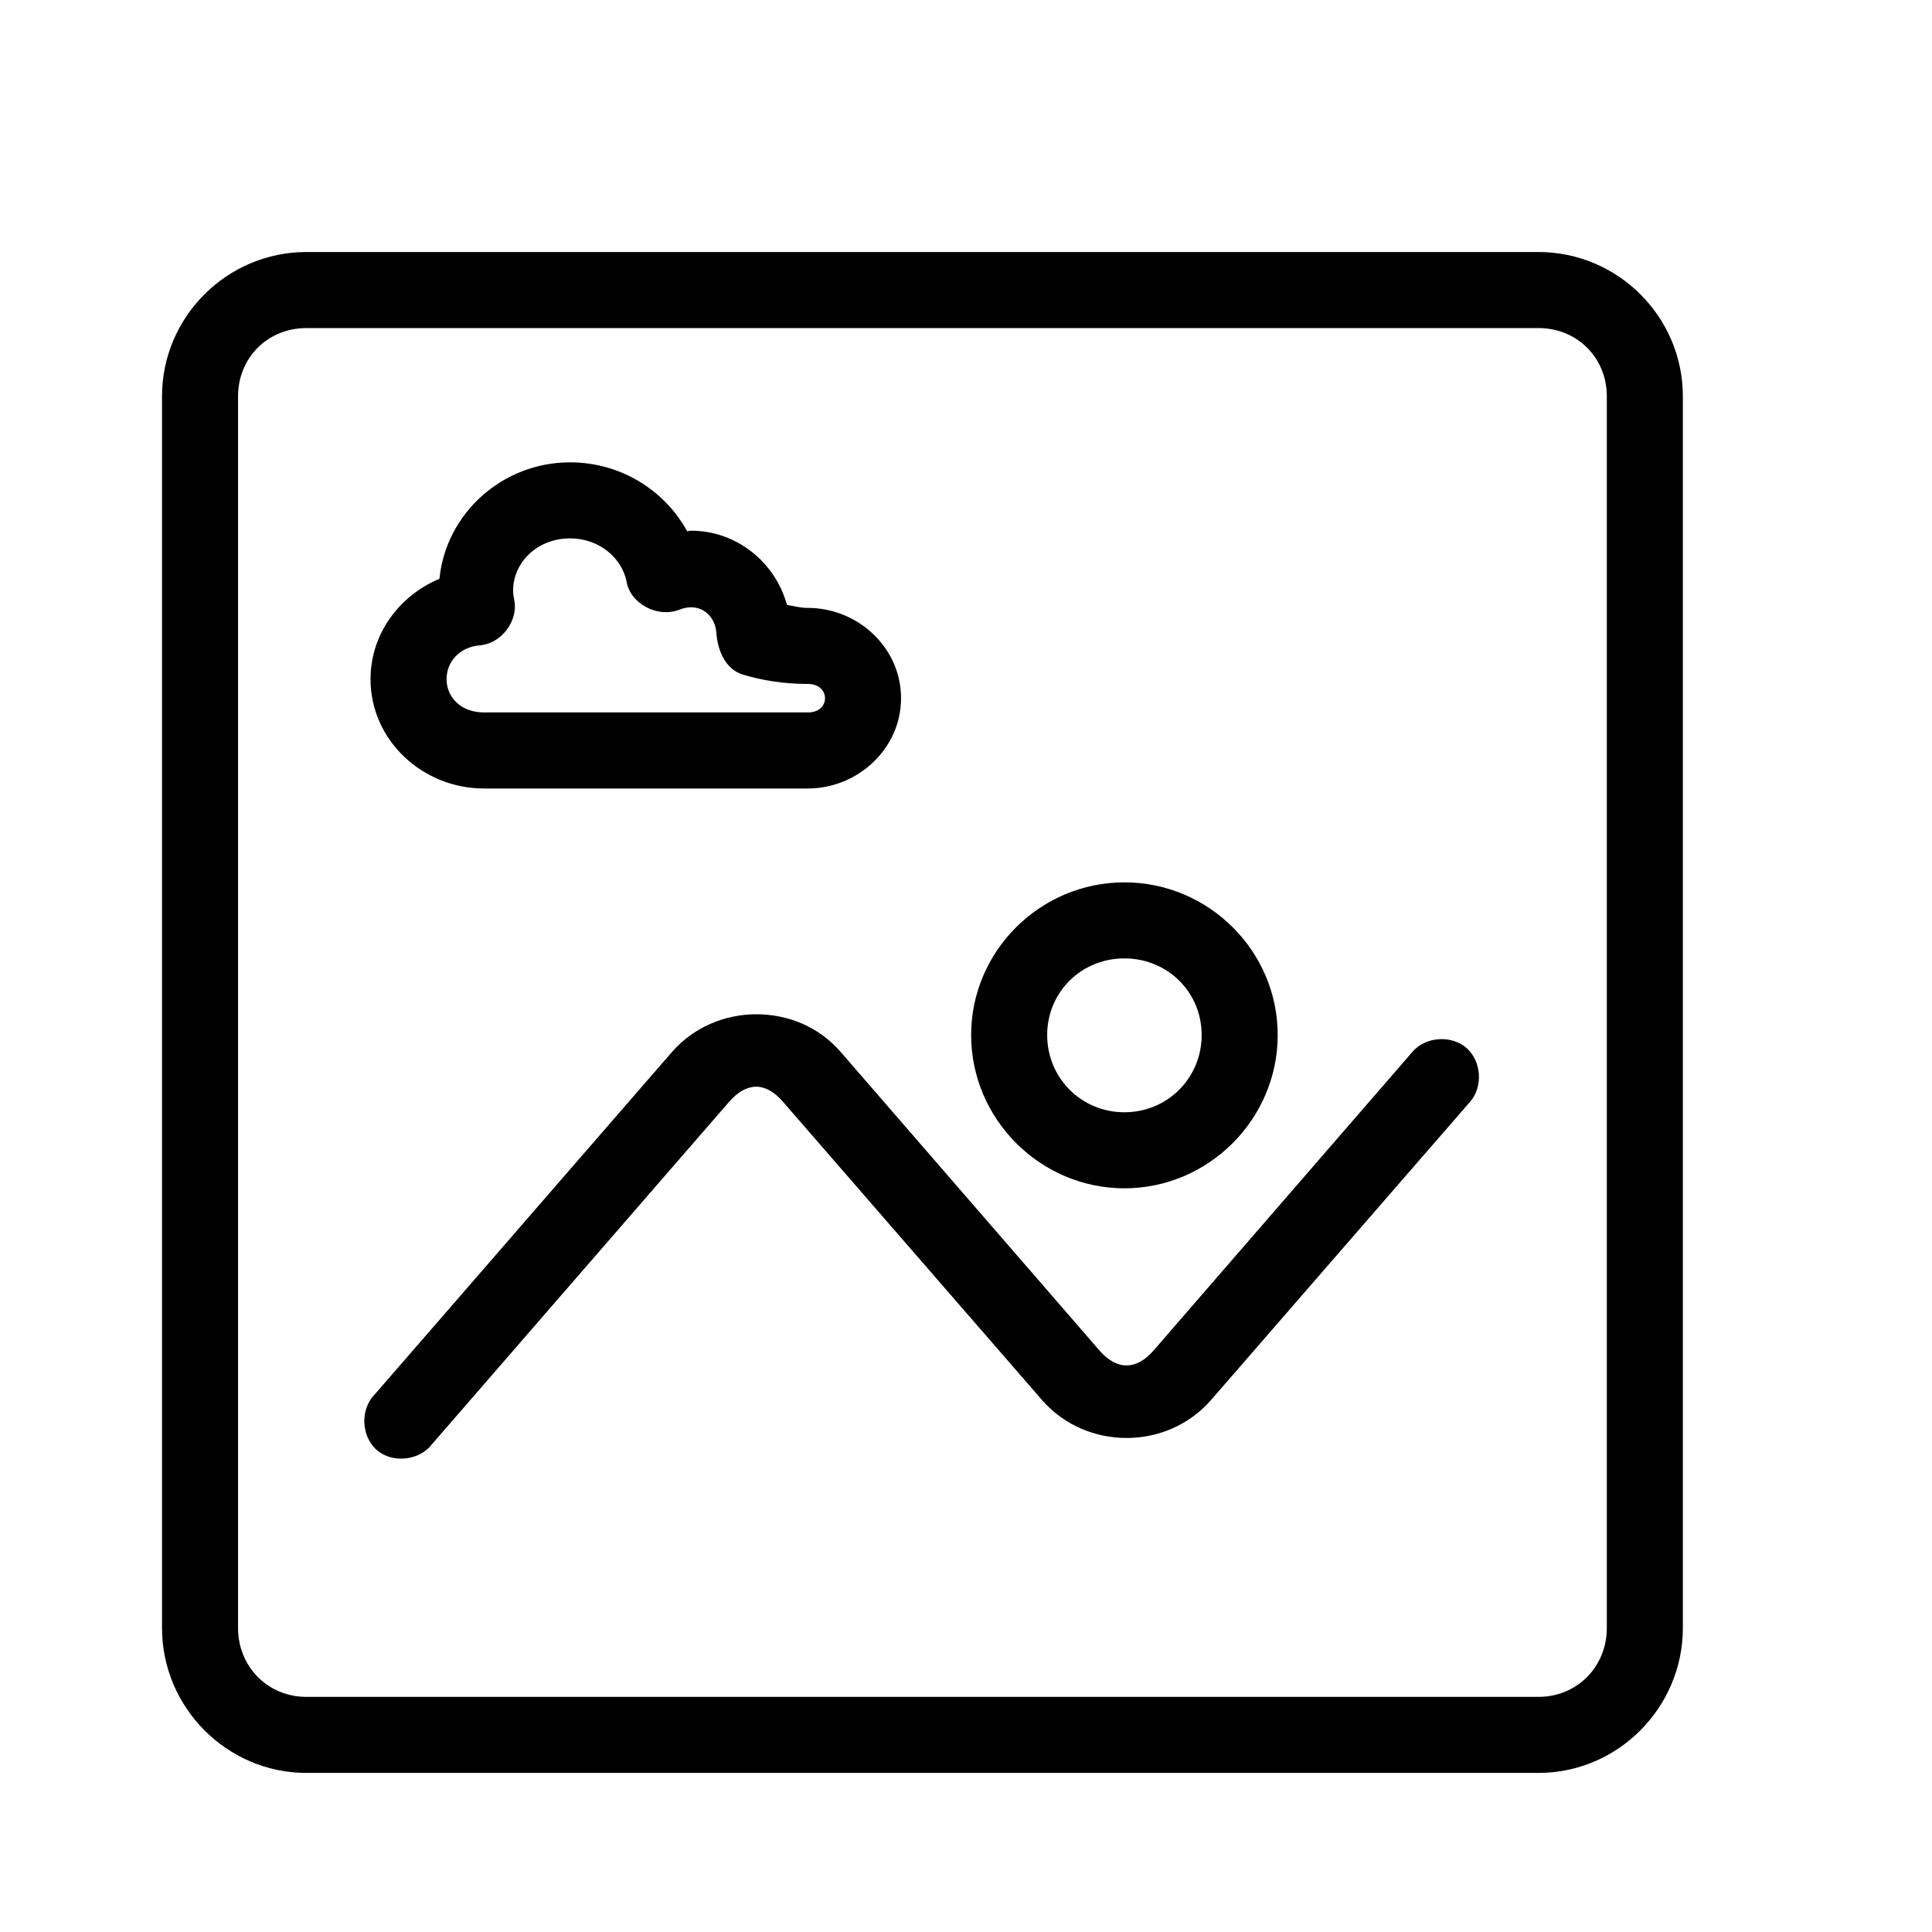
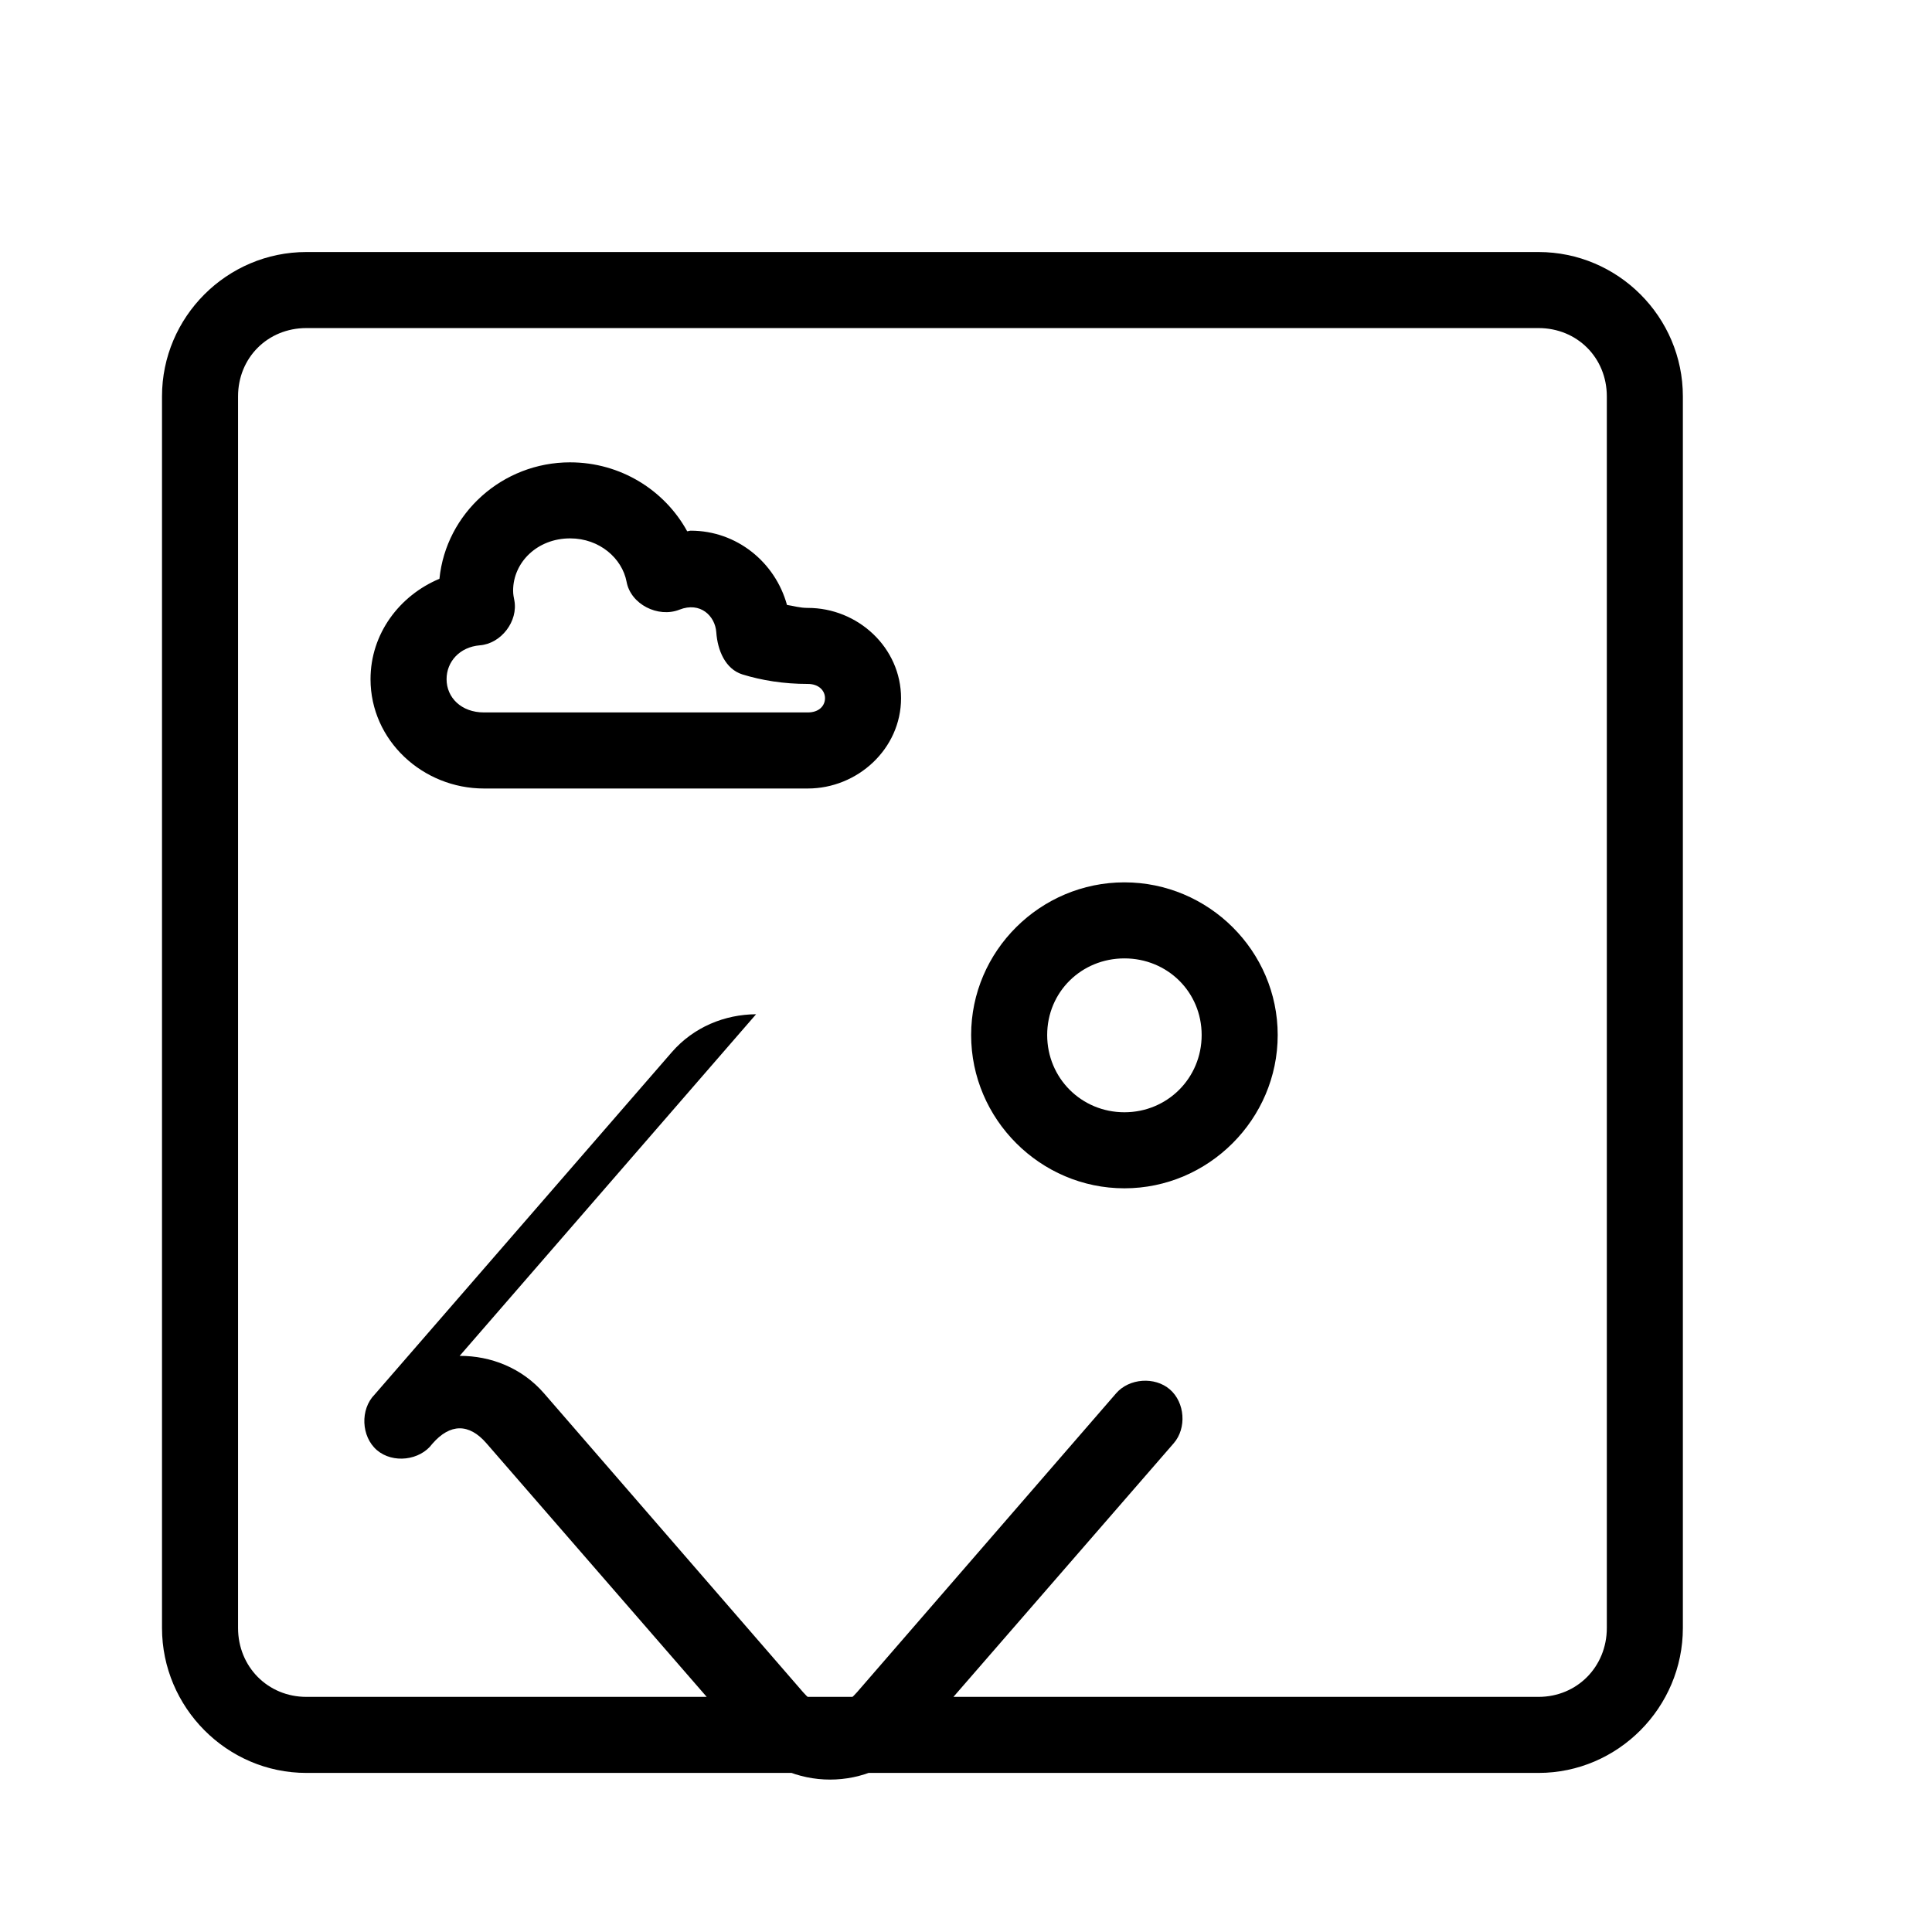
<svg xmlns="http://www.w3.org/2000/svg" fill="#000000" width="800px" height="800px" version="1.1" viewBox="144 144 512 512">
-   <path d="m225.19 210.79c-21.059 0-38.258 17.199-38.258 38.258v326.38c0 21.059 17.199 38.414 38.258 38.414h326.53c21.059 0 38.258-17.355 38.258-38.414v-326.38c0-21.059-17.199-38.258-38.258-38.258zm0 20.152h326.53c10.242 0 18.105 7.863 18.105 18.105v326.38c0 10.242-7.863 18.262-18.105 18.262h-326.53c-10.242 0-18.105-8.02-18.105-18.262v-326.38c0-10.242 7.863-18.105 18.105-18.105zm69.902 35.582c-17.961 0-32.891 13.5-34.637 30.859-10.598 4.438-18.262 14.57-18.262 26.609 0 16.234 13.832 28.969 30.07 28.969h85.805c13.195 0 24.719-10.512 24.719-23.93 0-13.418-11.449-23.941-24.719-23.93-2.191 0-3.676-0.523-5.512-0.789-3.102-11.297-13.293-19.68-25.504-19.68-0.336 0-0.613 0.145-0.945 0.156-5.977-10.902-17.676-18.262-31.016-18.262zm0 20.152c7.785 0 13.773 5.285 14.957 11.492 1.09 5.981 8.359 9.637 14.012 7.398 5.547-2.191 9.461 1.688 9.762 5.984 0.332 4.766 2.371 9.742 6.926 11.18 5.148 1.582 10.93 2.523 17.32 2.519 2.969-0.004 4.566 1.816 4.566 3.777 0 1.961-1.523 3.777-4.566 3.777h-85.805c-6.031 0-9.918-3.949-9.918-8.816 0-4.594 3.418-8.52 8.816-8.973 5.648-0.43 10.211-6.402 9.133-11.965-0.137-0.688-0.316-1.512-0.316-2.519 0-7.449 6.348-13.855 15.113-13.855zm146.89 91.156c-22.293 0-40.621 18.168-40.621 40.461 0 22.293 18.328 40.621 40.621 40.621s40.621-18.324 40.621-40.621c0-22.293-18.328-40.461-40.621-40.461zm0 20.152c11.402 0 20.469 8.906 20.469 20.309 0 11.402-9.066 20.469-20.469 20.469s-20.469-9.066-20.469-20.469c0-11.402 9.066-20.309 20.469-20.309zm-97.613 14.801c-8.258 0.051-16.516 3.348-22.355 10.078l-78.719 90.688c-3.891 3.922-3.598 11.164 0.602 14.758 4.199 3.59 11.398 2.762 14.672-1.688l78.562-90.527c4.719-5.438 9.734-5.449 14.328-0.156l68.645 79.035c11.699 13.477 33.172 13.477 44.871 0l68.645-79.035c3.465-4 2.977-10.785-1.023-14.25-4-3.461-10.789-2.973-14.25 1.023l-68.645 79.191c-4.57 5.266-9.758 5.266-14.328 0l-68.645-79.191c-5.836-6.723-14.102-9.953-22.355-9.918z" />
+   <path d="m225.19 210.79c-21.059 0-38.258 17.199-38.258 38.258v326.38c0 21.059 17.199 38.414 38.258 38.414h326.53c21.059 0 38.258-17.355 38.258-38.414v-326.38c0-21.059-17.199-38.258-38.258-38.258zm0 20.152h326.53c10.242 0 18.105 7.863 18.105 18.105v326.38c0 10.242-7.863 18.262-18.105 18.262h-326.53c-10.242 0-18.105-8.02-18.105-18.262v-326.38c0-10.242 7.863-18.105 18.105-18.105zm69.902 35.582c-17.961 0-32.891 13.5-34.637 30.859-10.598 4.438-18.262 14.57-18.262 26.609 0 16.234 13.832 28.969 30.07 28.969h85.805c13.195 0 24.719-10.512 24.719-23.93 0-13.418-11.449-23.941-24.719-23.93-2.191 0-3.676-0.523-5.512-0.789-3.102-11.297-13.293-19.68-25.504-19.68-0.336 0-0.613 0.145-0.945 0.156-5.977-10.902-17.676-18.262-31.016-18.262zm0 20.152c7.785 0 13.773 5.285 14.957 11.492 1.09 5.981 8.359 9.637 14.012 7.398 5.547-2.191 9.461 1.688 9.762 5.984 0.332 4.766 2.371 9.742 6.926 11.18 5.148 1.582 10.93 2.523 17.32 2.519 2.969-0.004 4.566 1.816 4.566 3.777 0 1.961-1.523 3.777-4.566 3.777h-85.805c-6.031 0-9.918-3.949-9.918-8.816 0-4.594 3.418-8.52 8.816-8.973 5.648-0.43 10.211-6.402 9.133-11.965-0.137-0.688-0.316-1.512-0.316-2.519 0-7.449 6.348-13.855 15.113-13.855zm146.89 91.156c-22.293 0-40.621 18.168-40.621 40.461 0 22.293 18.328 40.621 40.621 40.621s40.621-18.324 40.621-40.621c0-22.293-18.328-40.461-40.621-40.461zm0 20.152c11.402 0 20.469 8.906 20.469 20.309 0 11.402-9.066 20.469-20.469 20.469s-20.469-9.066-20.469-20.469c0-11.402 9.066-20.309 20.469-20.309zm-97.613 14.801c-8.258 0.051-16.516 3.348-22.355 10.078l-78.719 90.688c-3.891 3.922-3.598 11.164 0.602 14.758 4.199 3.59 11.398 2.762 14.672-1.688c4.719-5.438 9.734-5.449 14.328-0.156l68.645 79.035c11.699 13.477 33.172 13.477 44.871 0l68.645-79.035c3.465-4 2.977-10.785-1.023-14.25-4-3.461-10.789-2.973-14.25 1.023l-68.645 79.191c-4.57 5.266-9.758 5.266-14.328 0l-68.645-79.191c-5.836-6.723-14.102-9.953-22.355-9.918z" />
</svg>